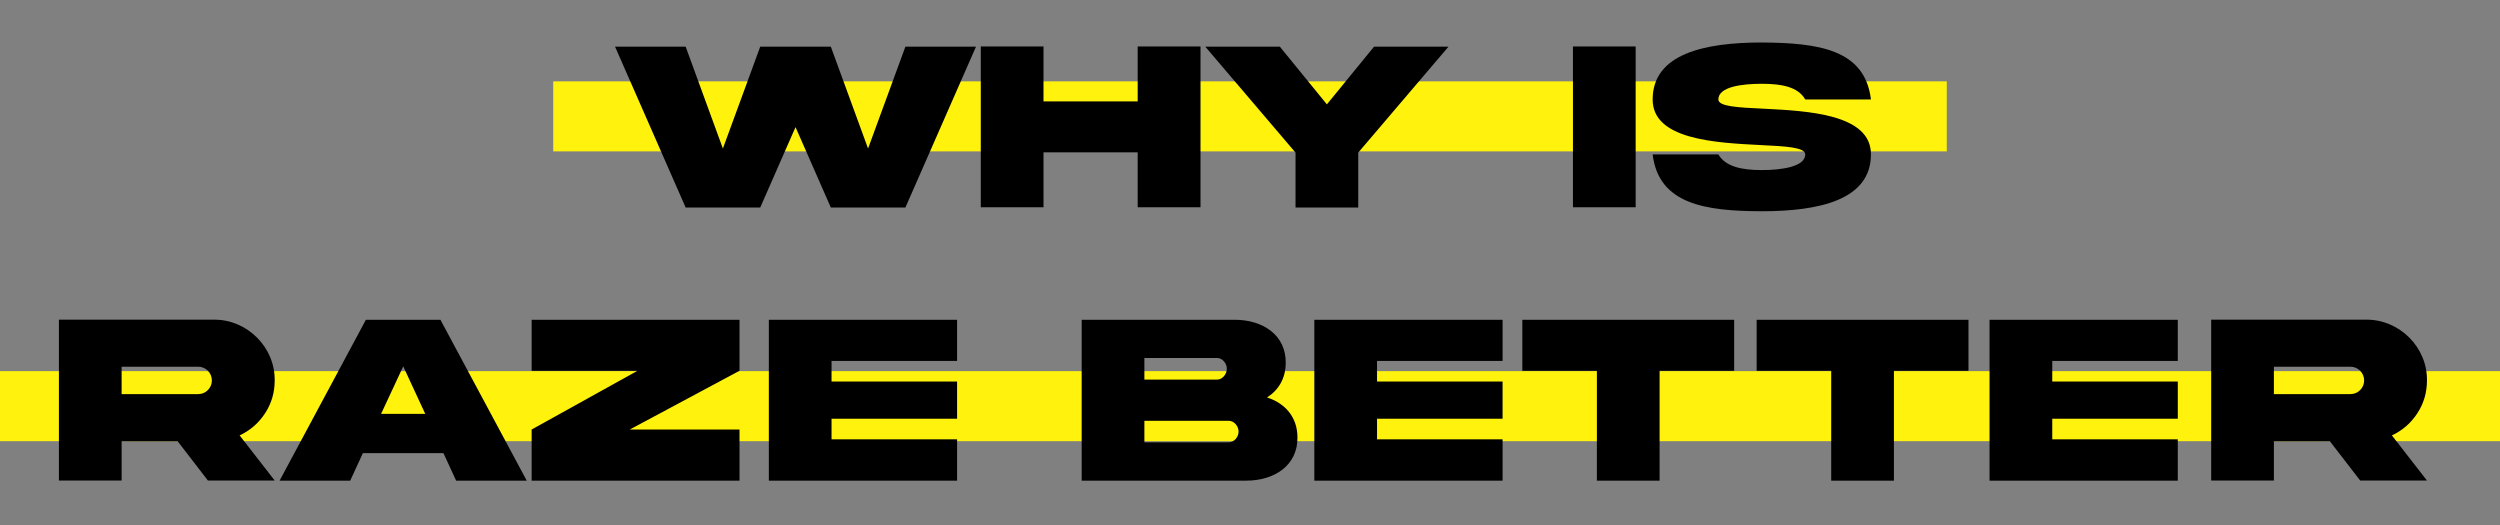
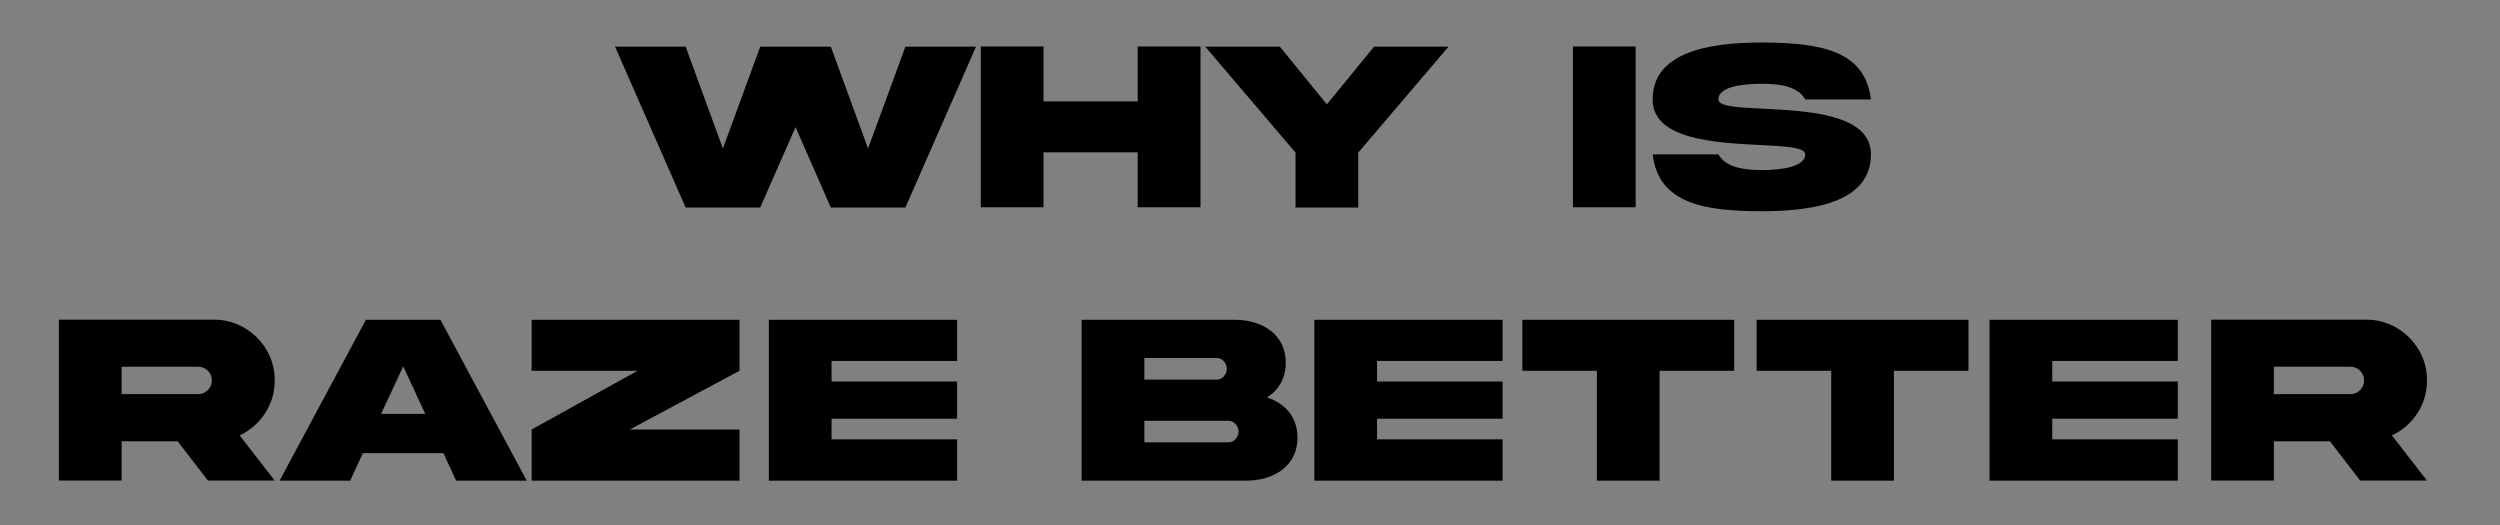
<svg xmlns="http://www.w3.org/2000/svg" width="357" height="75" viewBox="0 0 357 75" fill="none">
  <rect x="0" y="0" width="357" height="75" fill="#808080" stroke="none" />
-   <rect x="79" y="11.618" width="199" height="10" fill="#FFF20C" />
-   <rect y="53" width="357" height="10" fill="#FFF20C" />
  <path d="M123.958 21.209L118.643 6.666H108.56L103.228 21.209L97.913 6.666H87.83L97.913 29.635H108.56L113.601 18.15L118.643 29.635H129.29L139.373 6.666H129.29L123.958 21.209ZM162.461 21.756V29.601H171.433V6.632H162.461V14.476H149.011V6.632H140.056V29.601H149.011V21.756H162.461ZM182.764 6.666H172.117L185.002 21.791V29.635H193.958V21.791L206.843 6.666H196.213L189.48 14.903L182.764 6.666ZM224.617 6.632V29.601H233.572V6.632H224.617ZM245.381 14.203C245.381 12.374 248.799 11.964 251.584 11.964C254.387 11.964 256.763 12.391 257.788 14.203H267.17C266.316 7.025 259.634 6.119 251.584 6.068C243.518 6.068 235.999 7.64 235.999 14.203C235.981 19.945 244.988 20.389 251.396 20.714C255.002 20.885 257.788 21.039 257.788 22.047C257.788 23.824 254.37 24.286 251.584 24.286C248.782 24.286 246.406 23.824 245.381 22.047H235.999C236.853 29.173 243.535 30.148 251.584 30.165C259.651 30.165 267.17 28.609 267.17 22.047C267.188 16.288 258.181 15.843 251.772 15.519C248.167 15.348 245.381 15.211 245.381 14.203ZM8.413 45.649V68.618H17.368V63.012H25.366L29.69 68.618H39.226L34.219 62.175C35.723 61.474 36.936 60.415 37.842 59.03C38.765 57.629 39.226 56.057 39.226 54.331C39.294 49.58 35.278 45.598 30.544 45.649H8.413ZM28.289 52.365C29.382 52.365 30.254 53.237 30.254 54.331C30.254 54.86 30.066 55.322 29.673 55.715C29.297 56.091 28.835 56.279 28.289 56.279H17.368V52.365H28.289ZM57.581 52.314L60.725 59.099H54.419L57.581 52.314ZM39.927 68.635H50.01L51.821 64.704H63.323L65.134 68.635H75.217L62.895 45.666H52.248L39.927 68.635ZM91.043 52.946L75.918 61.337V68.635H105.603V61.337H89.932L105.603 52.946V45.666H75.918V52.946H91.043ZM109.79 68.635H136.672V62.739H118.745V59.799H136.672V54.484H118.745V51.545H136.672V45.666H109.79V68.635ZM163.418 63.166V60.09H175.466C176.235 60.09 176.868 60.859 176.868 61.628C176.868 62.397 176.235 63.166 175.466 63.166H163.418ZM173.792 51.118C174.561 51.118 175.193 51.887 175.193 52.656C175.193 53.425 174.561 54.211 173.792 54.211H163.418V51.118H173.792ZM180.935 56.757C182.576 55.715 183.601 54.023 183.601 51.818C183.652 47.819 180.286 45.649 176.304 45.666H154.463V68.635H177.996C181.943 68.635 185.327 66.481 185.276 62.465C185.276 59.577 183.533 57.595 180.935 56.757ZM187.686 68.635H214.568V62.739H196.641V59.799H214.568V54.484H196.641V51.545H214.568V45.666H187.686V68.635ZM236.99 68.635V52.946H247.637V45.666H217.388V52.946H228.035V68.635H236.99ZM270.452 68.635V52.946H281.099V45.666H250.85V52.946H261.497V68.635H270.452ZM284.106 68.635H310.989V62.739H293.062V59.799H310.989V54.484H293.062V51.545H310.989V45.666H284.106V68.635ZM315.757 45.649V68.618H324.712V63.012H332.71L337.034 68.618H346.57L341.562 62.175C343.066 61.474 344.28 60.415 345.186 59.03C346.108 57.629 346.57 56.057 346.57 54.331C346.638 49.58 342.622 45.598 337.888 45.649H315.757ZM335.632 52.365C336.726 52.365 337.598 53.237 337.598 54.331C337.598 54.86 337.41 55.322 337.017 55.715C336.641 56.091 336.179 56.279 335.632 56.279H324.712V52.365H335.632Z" fill="black" />
</svg>